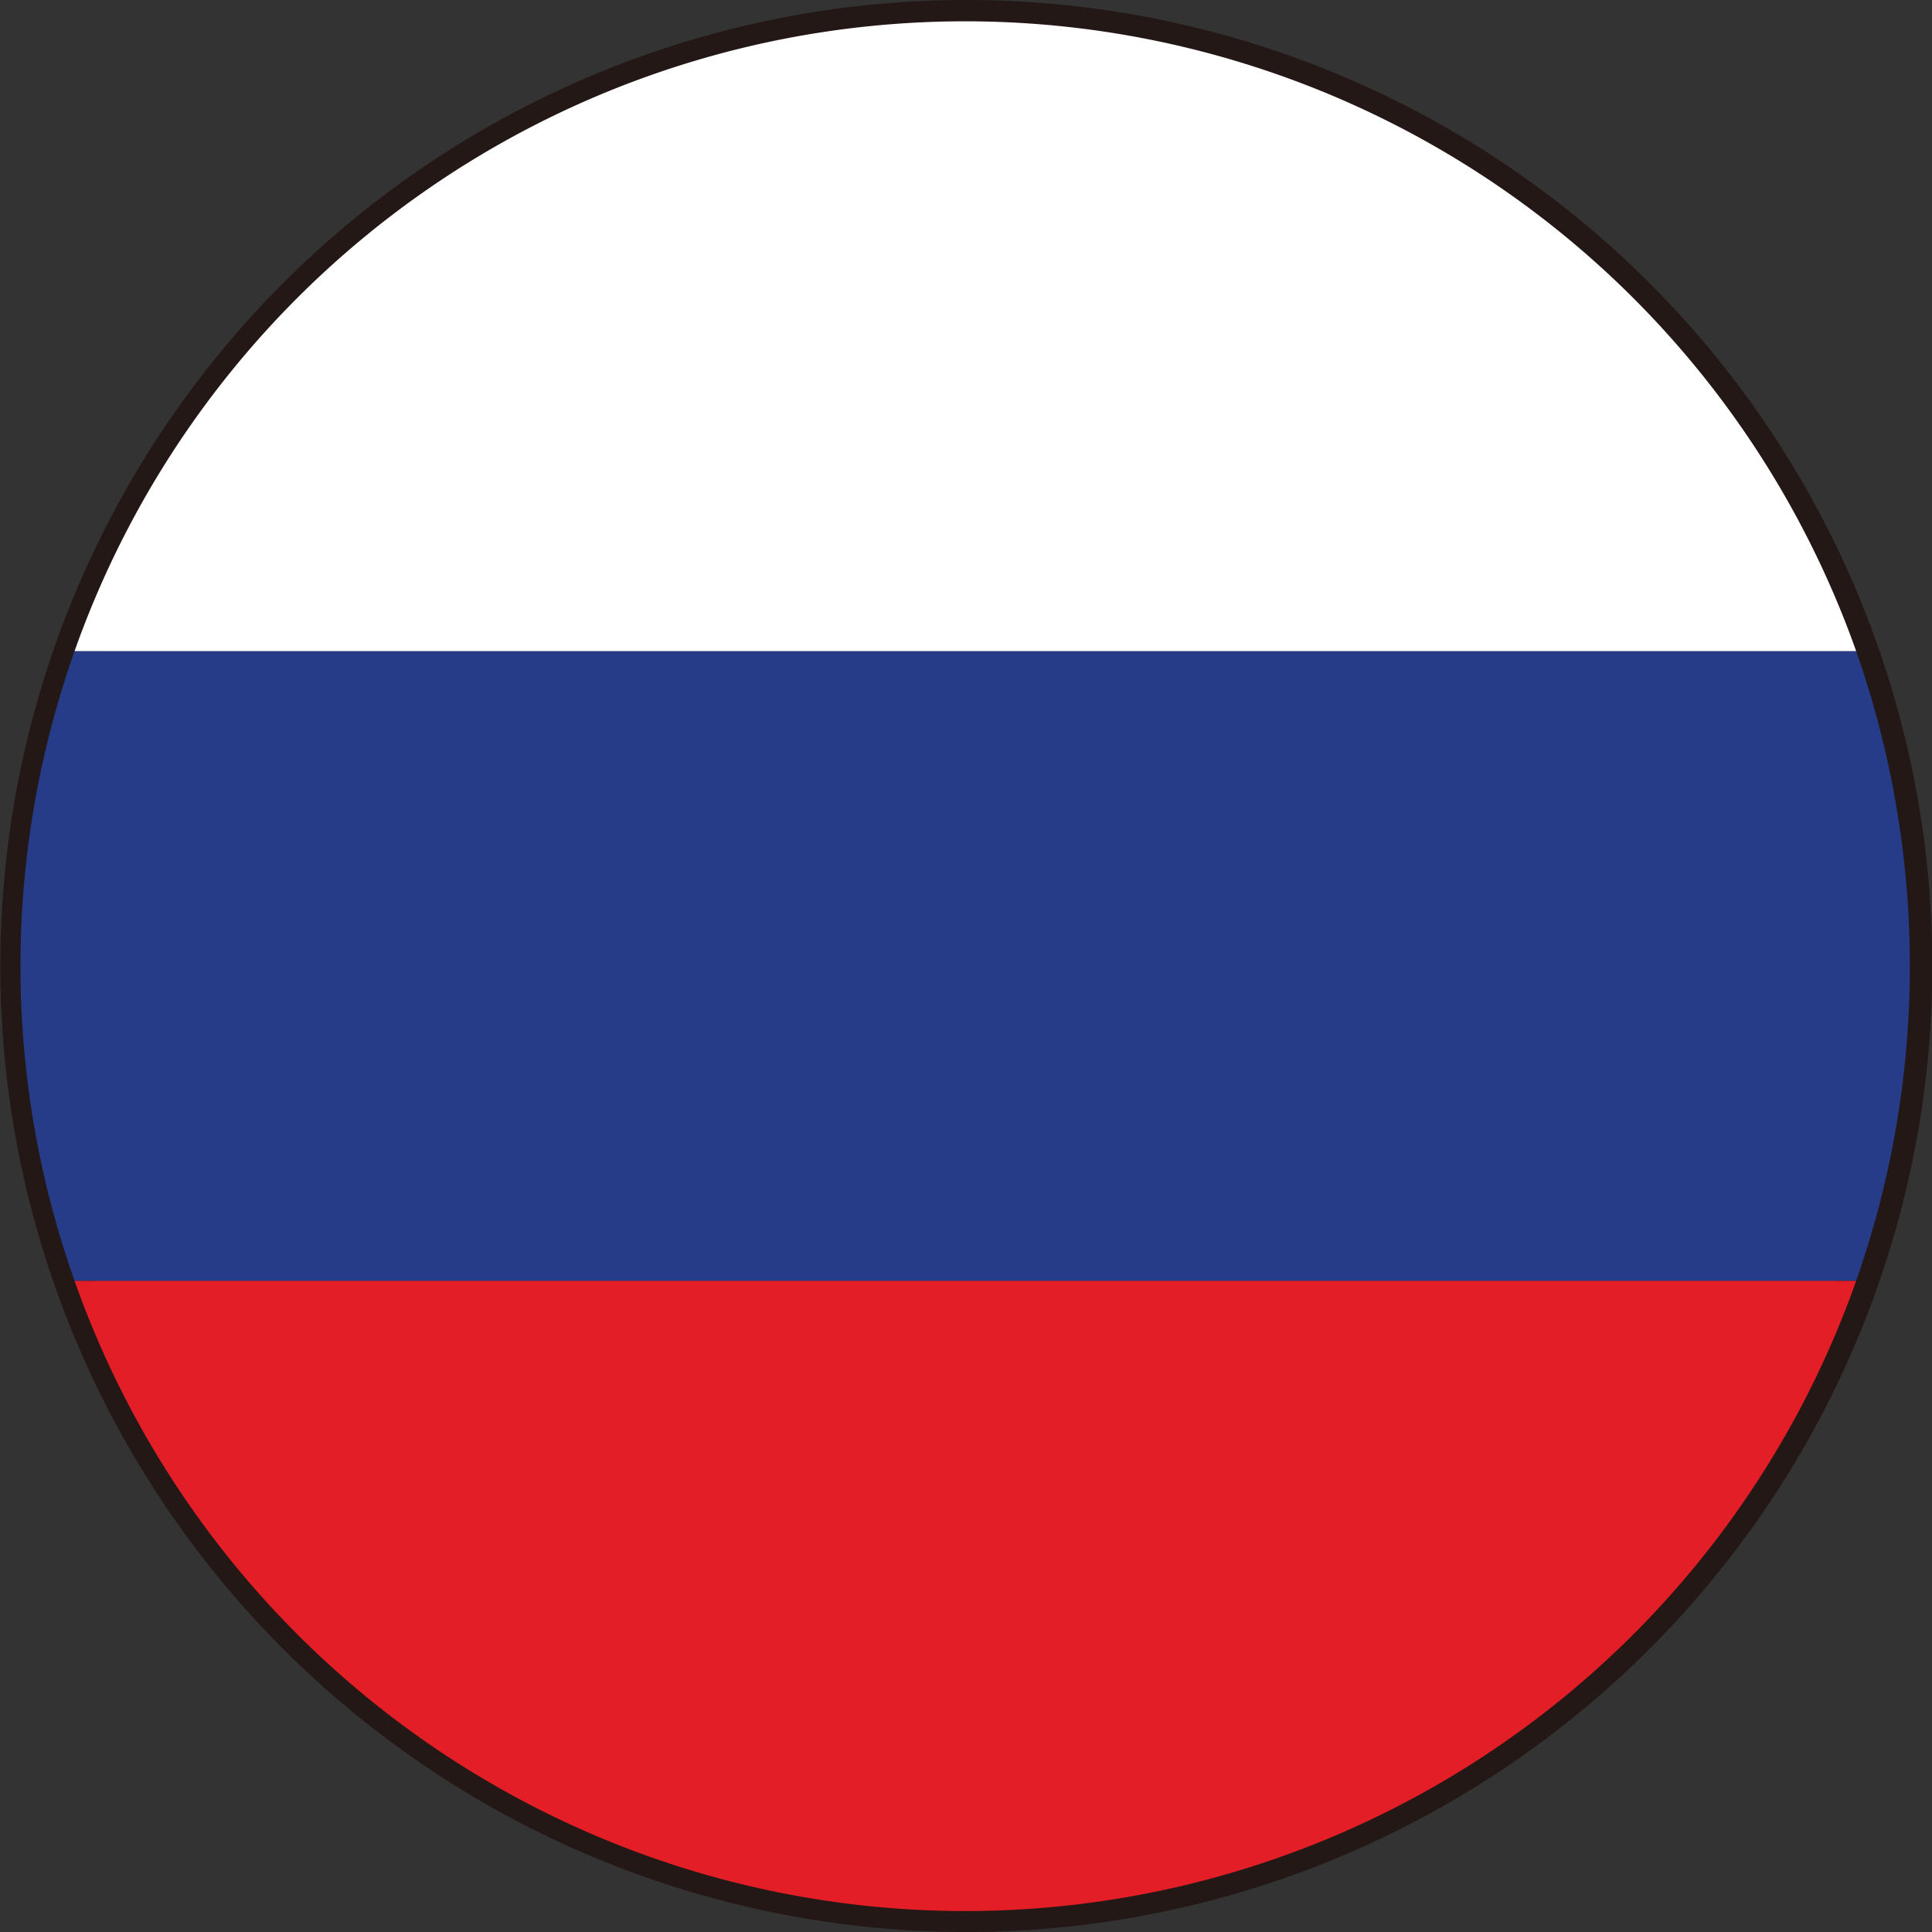
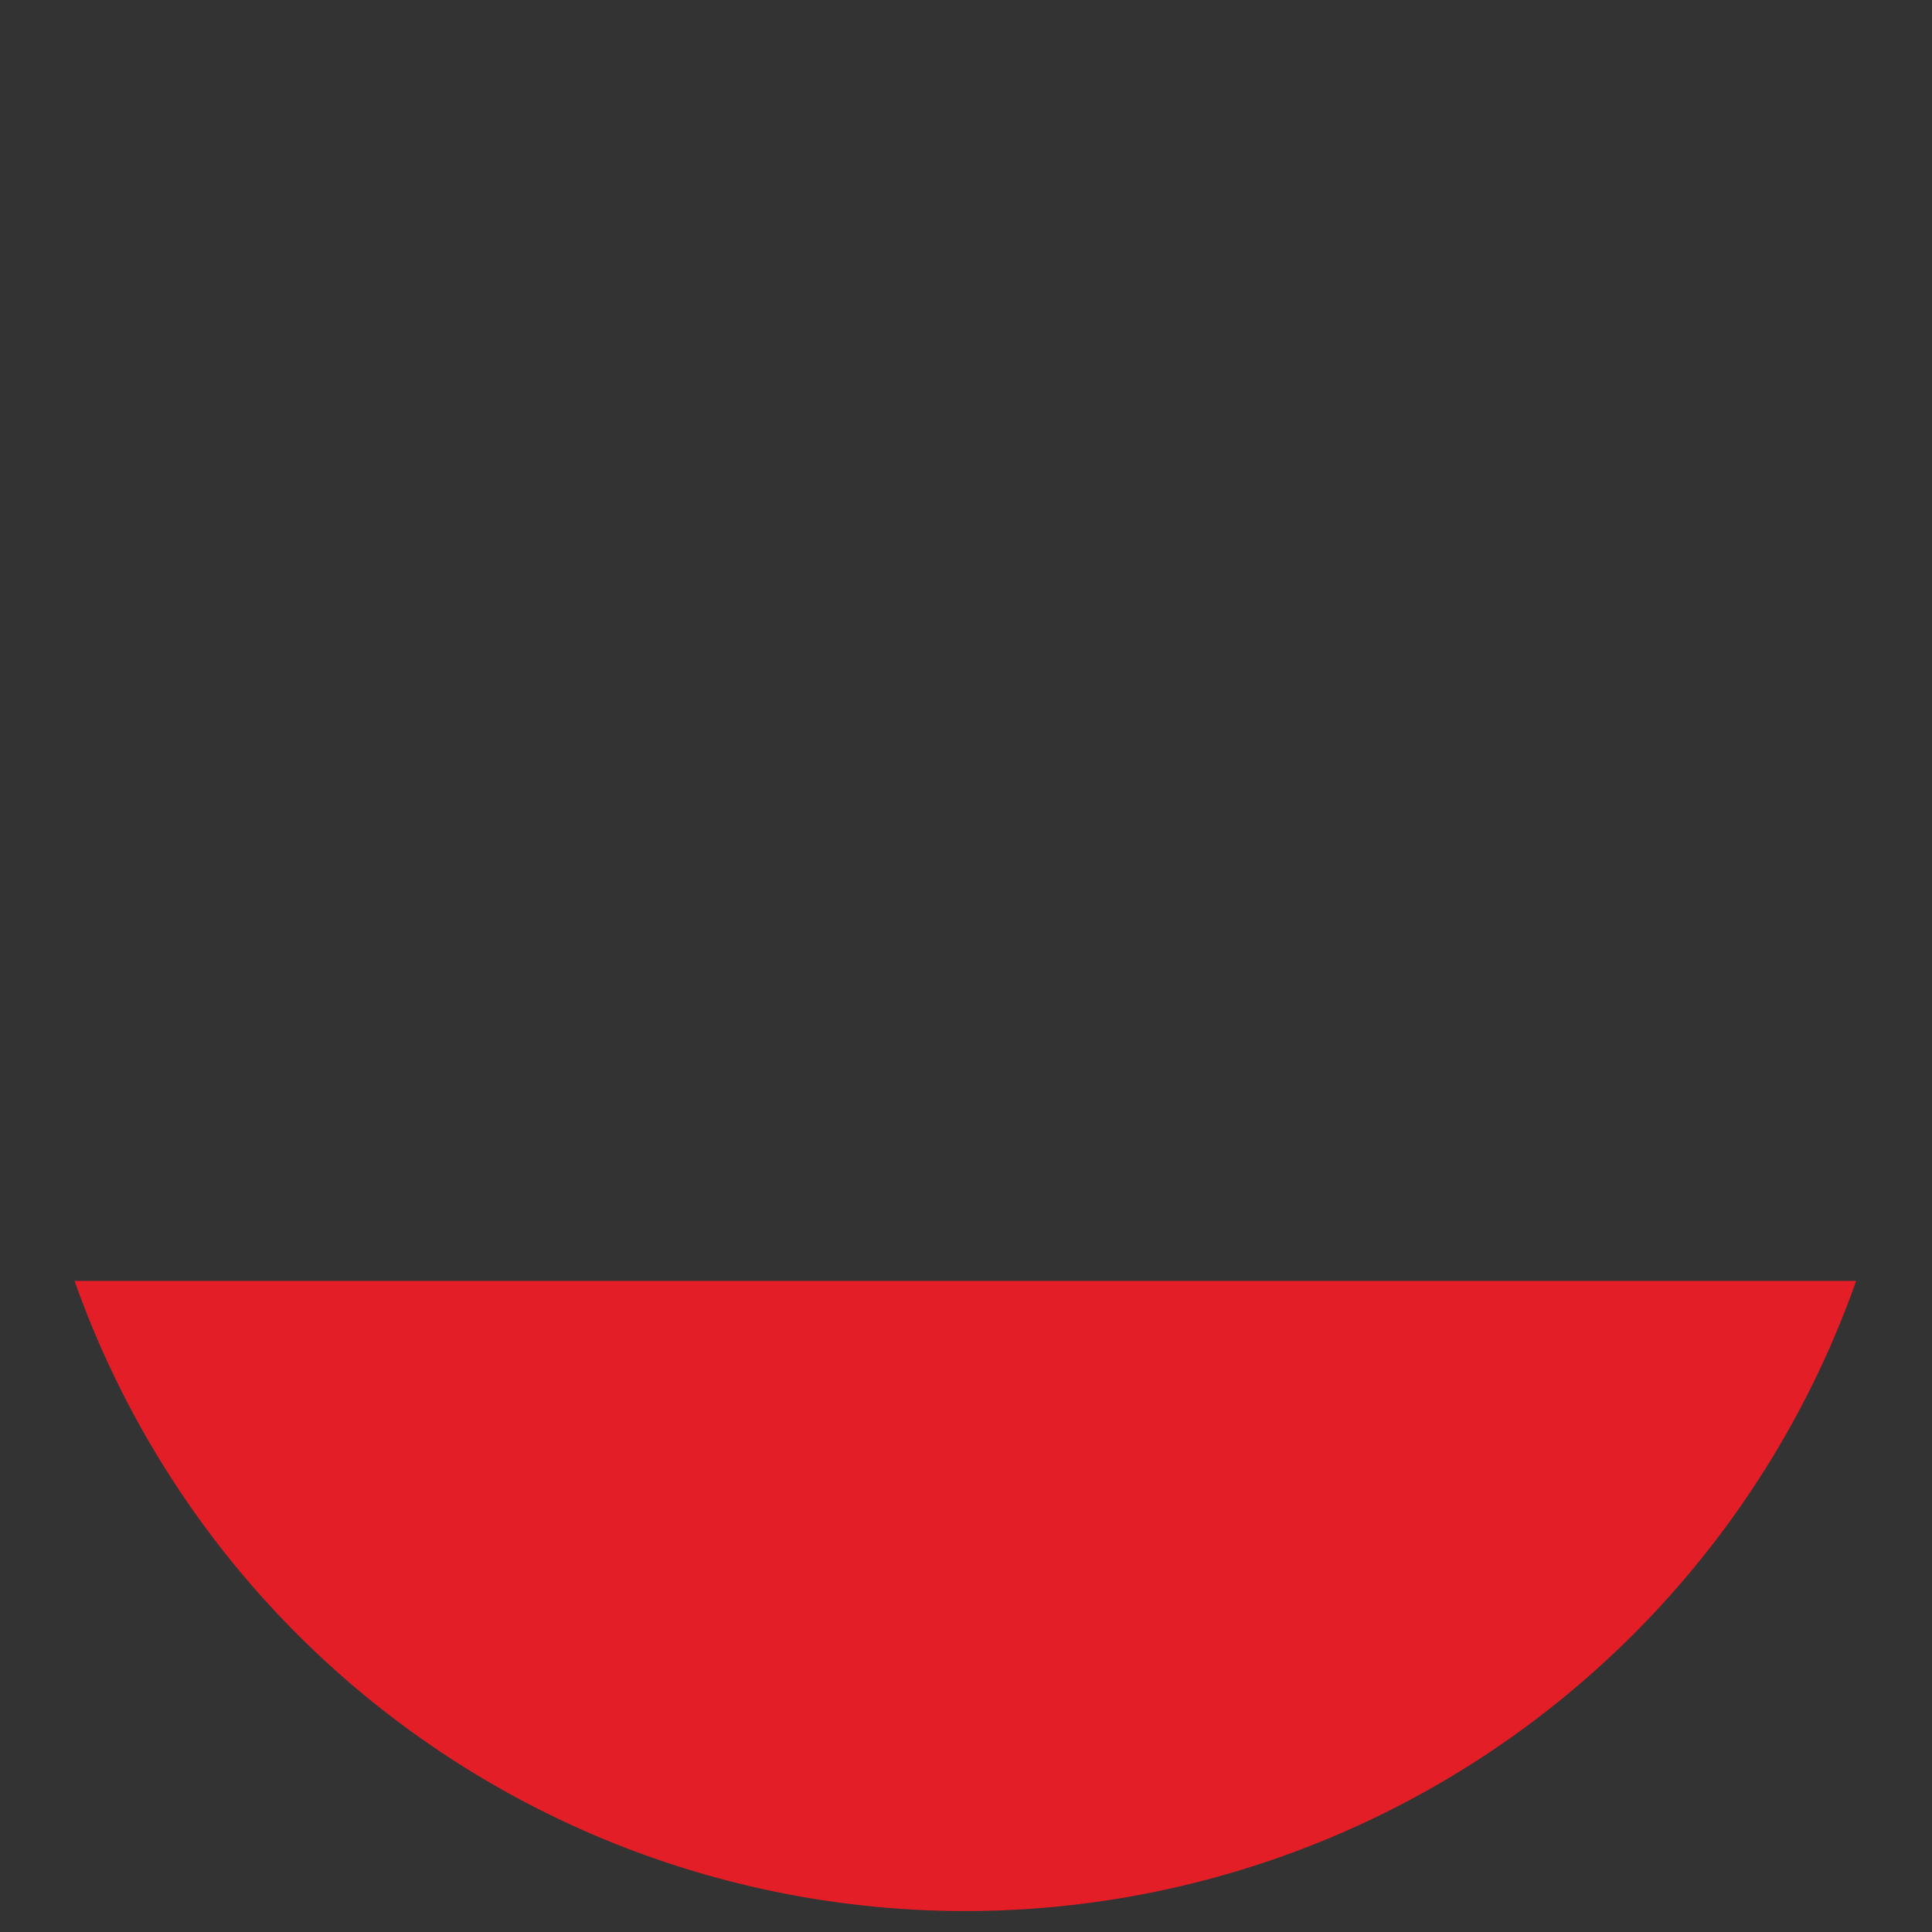
<svg xmlns="http://www.w3.org/2000/svg" viewBox="0 0 45.34 45.34">
  <rect x="0" y="0" width="45.34" height="45.34" fill="#333333" stroke="none" />
  <defs>
    <style>.a{fill:#231815;}.b{fill:#263c89;}.c{fill:#fff;}.d{fill:#e41e26;}</style>
  </defs>
  <title>Asset 8</title>
-   <path class="a" d="M22.67,45.34A22.67,22.67,0,1,1,44.05,15.11h0A22.67,22.67,0,0,1,22.67,45.34ZM22.67,1A21.68,21.68,0,1,0,43.1,15.45,21.7,21.7,0,0,0,22.67,1Z" />
-   <path class="b" d="M44.82,22.67a22.31,22.31,0,0,0-1.26-7.39H1.75a22.14,22.14,0,0,0,0,14.78H43.56A22.31,22.31,0,0,0,44.82,22.67Z" />
-   <path class="c" d="M22.65.5A22.17,22.17,0,0,0,1.75,15.28H43.56A22.19,22.19,0,0,0,22.65.5Z" />
  <path class="d" d="M43.56,30.06H1.75a22.17,22.17,0,0,0,41.81,0Z" />
</svg>